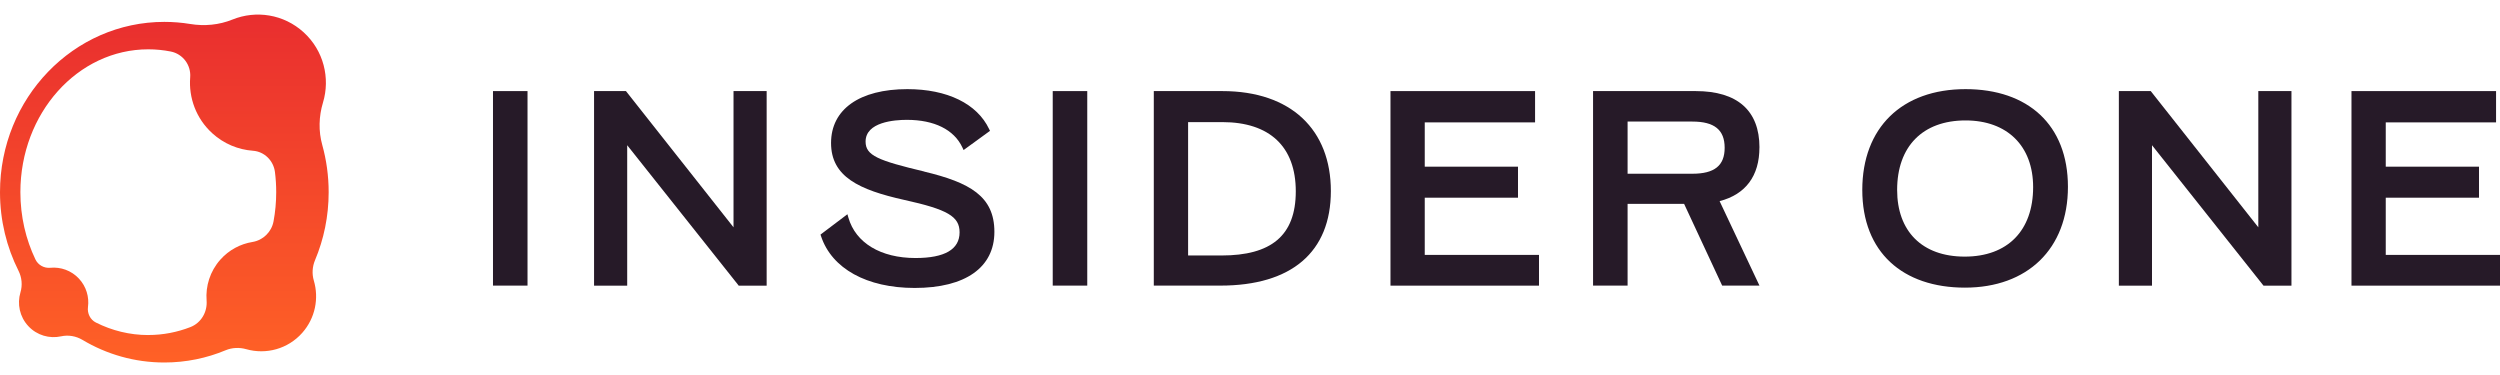
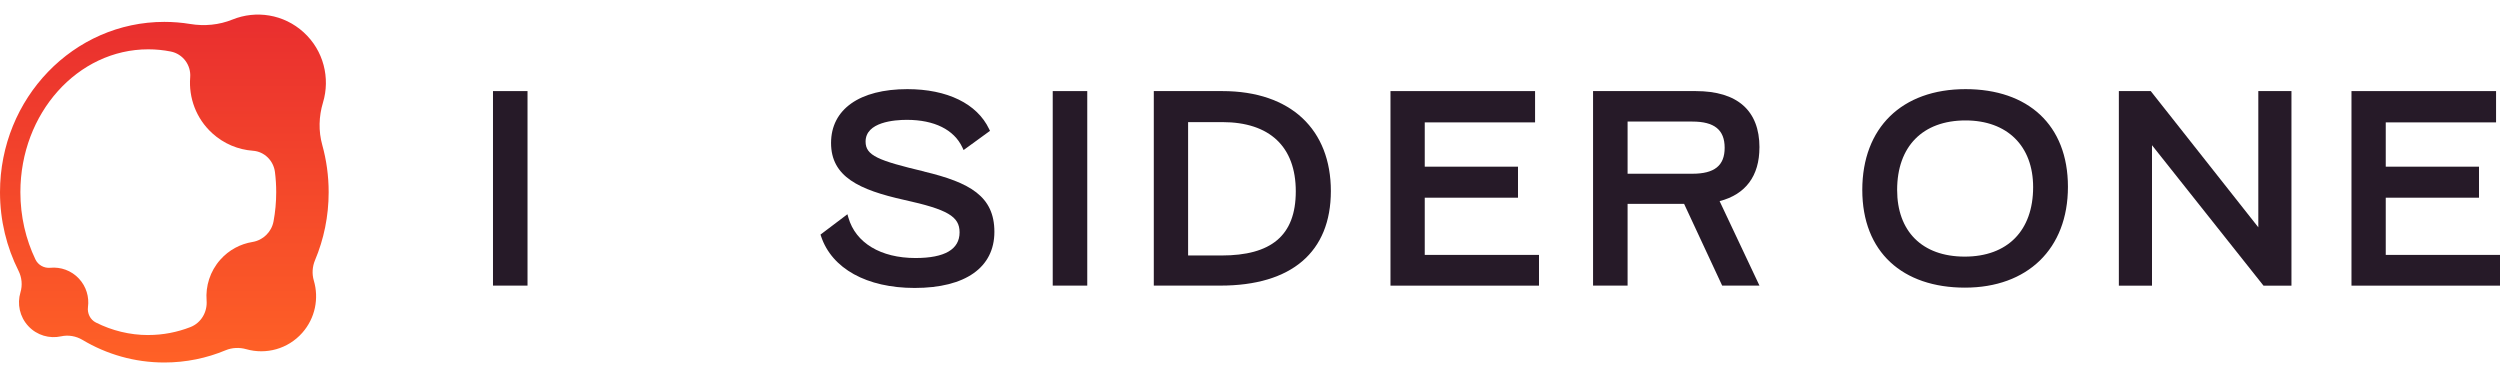
<svg xmlns="http://www.w3.org/2000/svg" width="1200" height="180" viewBox="0 0 1200 180" fill="none">
  <path d="M253.21 43.723H236.634V137.091H253.21V43.723Z" fill="#261A28" />
-   <path d="M352.089 109.109L300.456 43.723H285.149V137.11H301.053V69.701L354.236 136.66L354.572 137.11H367.993V43.723H352.089V109.109Z" fill="#261A28" />
  <path d="M443.613 82.325C421.474 77.043 415.482 74.665 415.482 67.959C415.482 58.557 429.333 57.527 435.288 57.527C448.467 57.527 457.931 62.228 461.926 70.75L462.523 72.024L475.198 62.809L474.768 61.928C468.963 49.754 454.664 42.786 435.549 42.786C412.607 42.786 398.906 52.451 398.906 68.633C398.906 84.816 412.327 91.109 433.962 95.942C454.869 100.549 460.6 103.902 460.6 111.525C460.6 119.691 453.488 123.849 439.451 123.849C422.762 123.849 410.703 116.601 407.231 104.464L406.765 102.834L393.847 112.592L394.108 113.398C399.261 128.925 416.061 138.215 439.04 138.215C463.363 138.215 477.307 128.4 477.307 111.281C477.307 94.162 465.472 87.607 443.613 82.362V82.325Z" fill="#261A28" />
  <path d="M521.884 43.723H505.308V137.091H521.884V43.723Z" fill="#261A28" />
  <path d="M586.714 43.723H553.823V137.091H585.762C619.979 137.091 638.814 120.965 638.814 91.69C638.814 62.415 619.83 43.723 586.714 43.723ZM570.269 58.613H586.714C609.451 58.613 621.976 70.413 621.976 91.84C621.976 113.267 609.974 122.632 586.322 122.632H570.288V58.613H570.269Z" fill="#261A28" />
  <path d="M683.876 94.893H728.64V80.002H683.876V58.744H736.834V43.723H667.431V137.11H738.72V122.351H683.876V94.893Z" fill="#261A28" />
  <path d="M844.543 70.787C844.543 53.088 833.959 43.723 813.948 43.723H764.667V137.091H781.243V97.852H808.366L826.641 137.091H844.543L825.409 96.541C837.935 93.301 844.524 84.423 844.524 70.787H844.543ZM781.243 58.351H812.342C822.927 58.351 827.836 62.34 827.836 70.937C827.836 79.534 822.908 83.393 812.342 83.393H781.243V58.351Z" fill="#261A28" />
  <path d="M943.459 42.786C912.883 42.786 893.899 61.329 893.899 91.165C893.899 121.002 913.238 138.065 943.179 138.065C973.121 138.065 992.61 119.523 992.61 89.686C992.61 59.849 973.327 42.786 943.459 42.786ZM943.459 57.808C963.47 57.808 975.903 70.076 975.903 89.817C975.903 110.701 963.62 123.175 943.067 123.175C922.515 123.175 910.624 110.907 910.624 91.165C910.624 70.282 922.907 57.808 943.459 57.808Z" fill="#261A28" />
  <path d="M1083.99 109.109L1032.36 43.723H1017.05V137.11H1032.96V69.701L1086.12 136.66L1086.48 137.11H1099.9V43.723H1083.99V109.109Z" fill="#261A28" />
  <path d="M1145.16 122.351V94.893H1189.92V80.002H1145.16V58.744H1198.11V43.723H1128.71V137.11H1200V122.351H1145.16Z" fill="#261A28" />
  <path d="M157.756 92.252C157.756 84.384 156.68 76.773 154.681 69.576C152.826 62.921 153.03 55.858 155.029 49.244C158.569 37.532 155.39 24.293 145.764 15.515C136.178 6.772 122.832 4.824 111.578 9.385C105.149 11.986 98.139 12.639 91.297 11.514C87.251 10.849 83.101 10.505 78.875 10.505C35.313 10.499 0 47.103 0 92.252C0 105.859 3.209 118.685 8.882 129.971C10.498 133.184 10.847 136.894 9.818 140.335C8.173 145.835 9.405 152.035 13.591 156.532C17.747 160.999 23.78 162.662 29.326 161.437C32.843 160.661 36.505 161.314 39.603 163.157C51.165 170.057 64.575 174 78.875 174C89.263 174 99.185 171.918 108.271 168.133C111.433 166.814 114.938 166.686 118.234 167.619C127.633 170.285 138.149 167.578 145.078 159.763C151.361 152.677 153.14 143.146 150.635 134.678C149.682 131.458 149.908 127.988 151.21 124.897C155.419 114.9 157.756 103.859 157.756 92.252ZM71.196 160.824C62.239 160.824 53.728 158.678 46.055 154.829C43.294 153.441 41.83 150.414 42.23 147.346C42.864 142.569 41.434 137.553 37.9 133.75C34.238 129.813 29.117 128.058 24.158 128.53C21.176 128.816 18.311 127.247 17.009 124.535C12.399 114.911 9.783 103.923 9.783 92.246C9.783 54.376 37.272 23.674 71.184 23.674C74.858 23.674 78.451 24.036 81.944 24.724C87.751 25.873 91.756 31.204 91.291 37.118C90.524 46.864 94.093 56.849 101.859 63.936C107.48 69.062 114.392 71.85 121.419 72.358C126.901 72.754 131.284 77.094 131.976 82.565C132.377 85.726 132.58 88.957 132.58 92.241C132.58 97.047 132.138 101.736 131.295 106.262C130.348 111.359 126.273 115.32 121.175 116.148C115.415 117.087 109.927 119.939 105.742 124.657C100.789 130.239 98.633 137.343 99.168 144.249C99.592 149.76 96.546 154.992 91.413 156.993C85.077 159.466 78.265 160.807 71.179 160.807L71.196 160.824Z" fill="url(#paint0_linear_5629_118160)" />
  <defs>
    <linearGradient id="paint0_linear_5629_118160" x1="600" y1="7" x2="600" y2="174" gradientUnits="userSpaceOnUse">
      <stop stop-color="#E92E2F" />
      <stop offset="1" stop-color="#FF6126" />
    </linearGradient>
  </defs>
</svg>